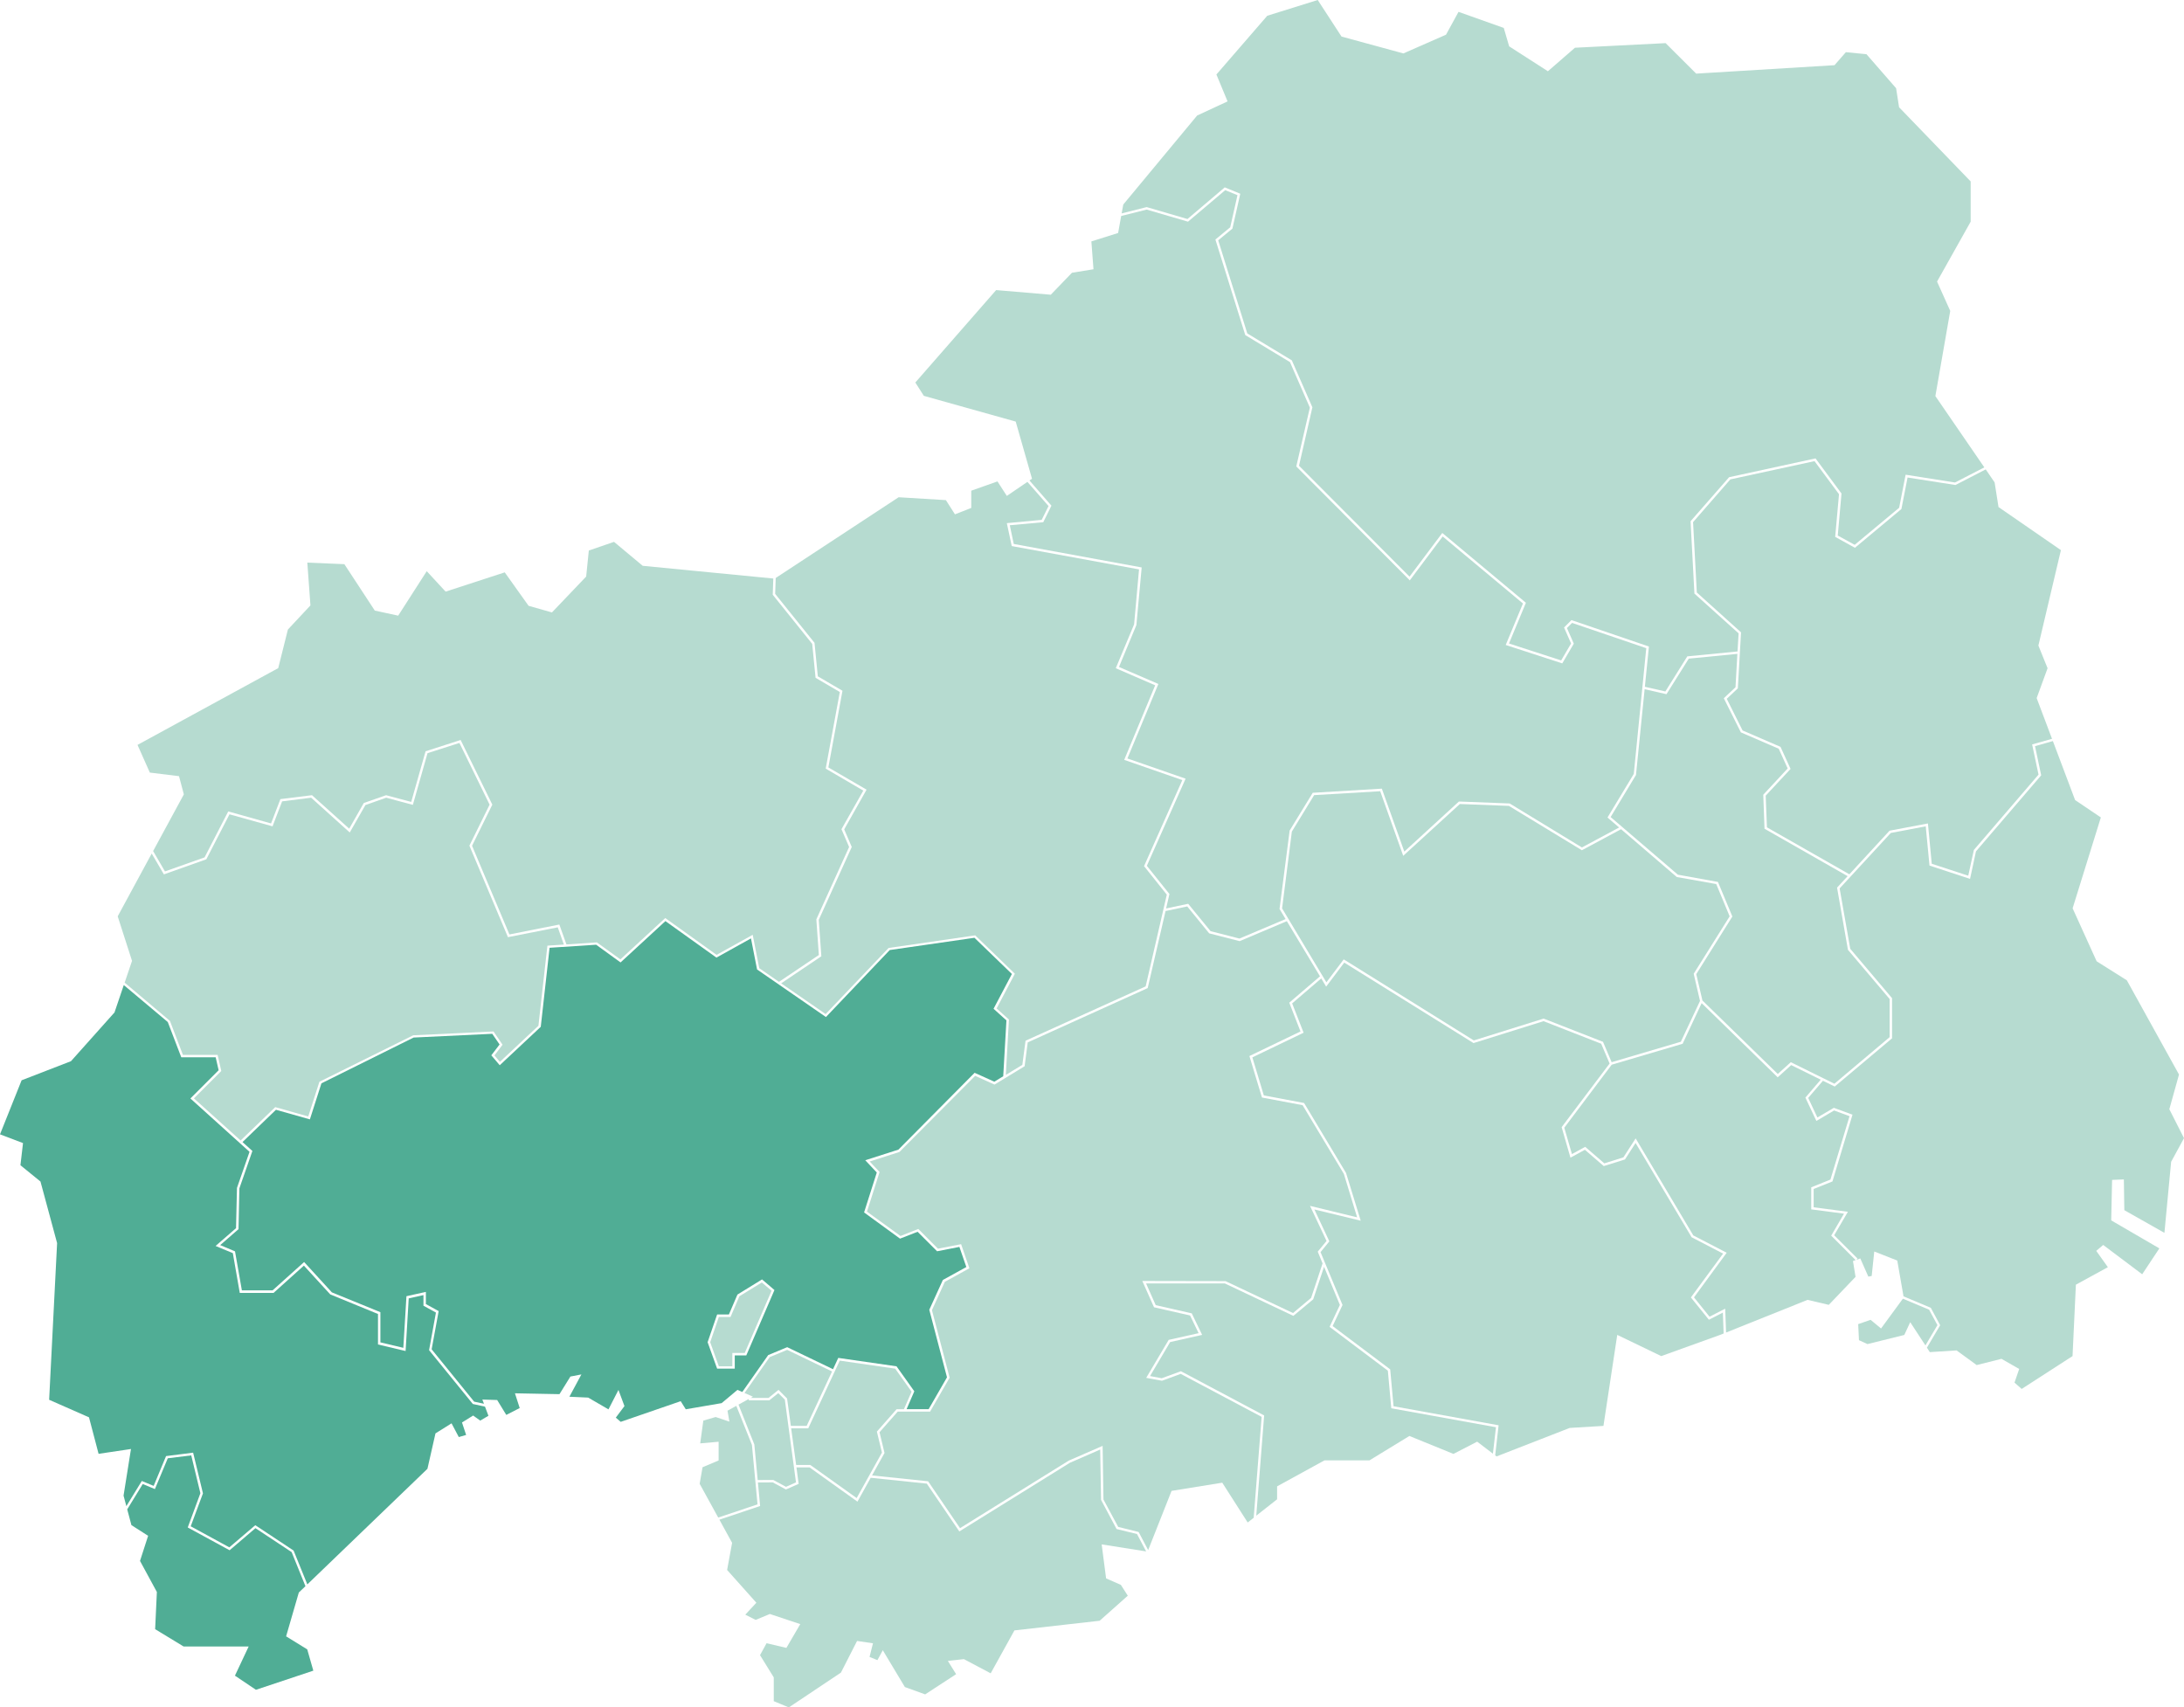
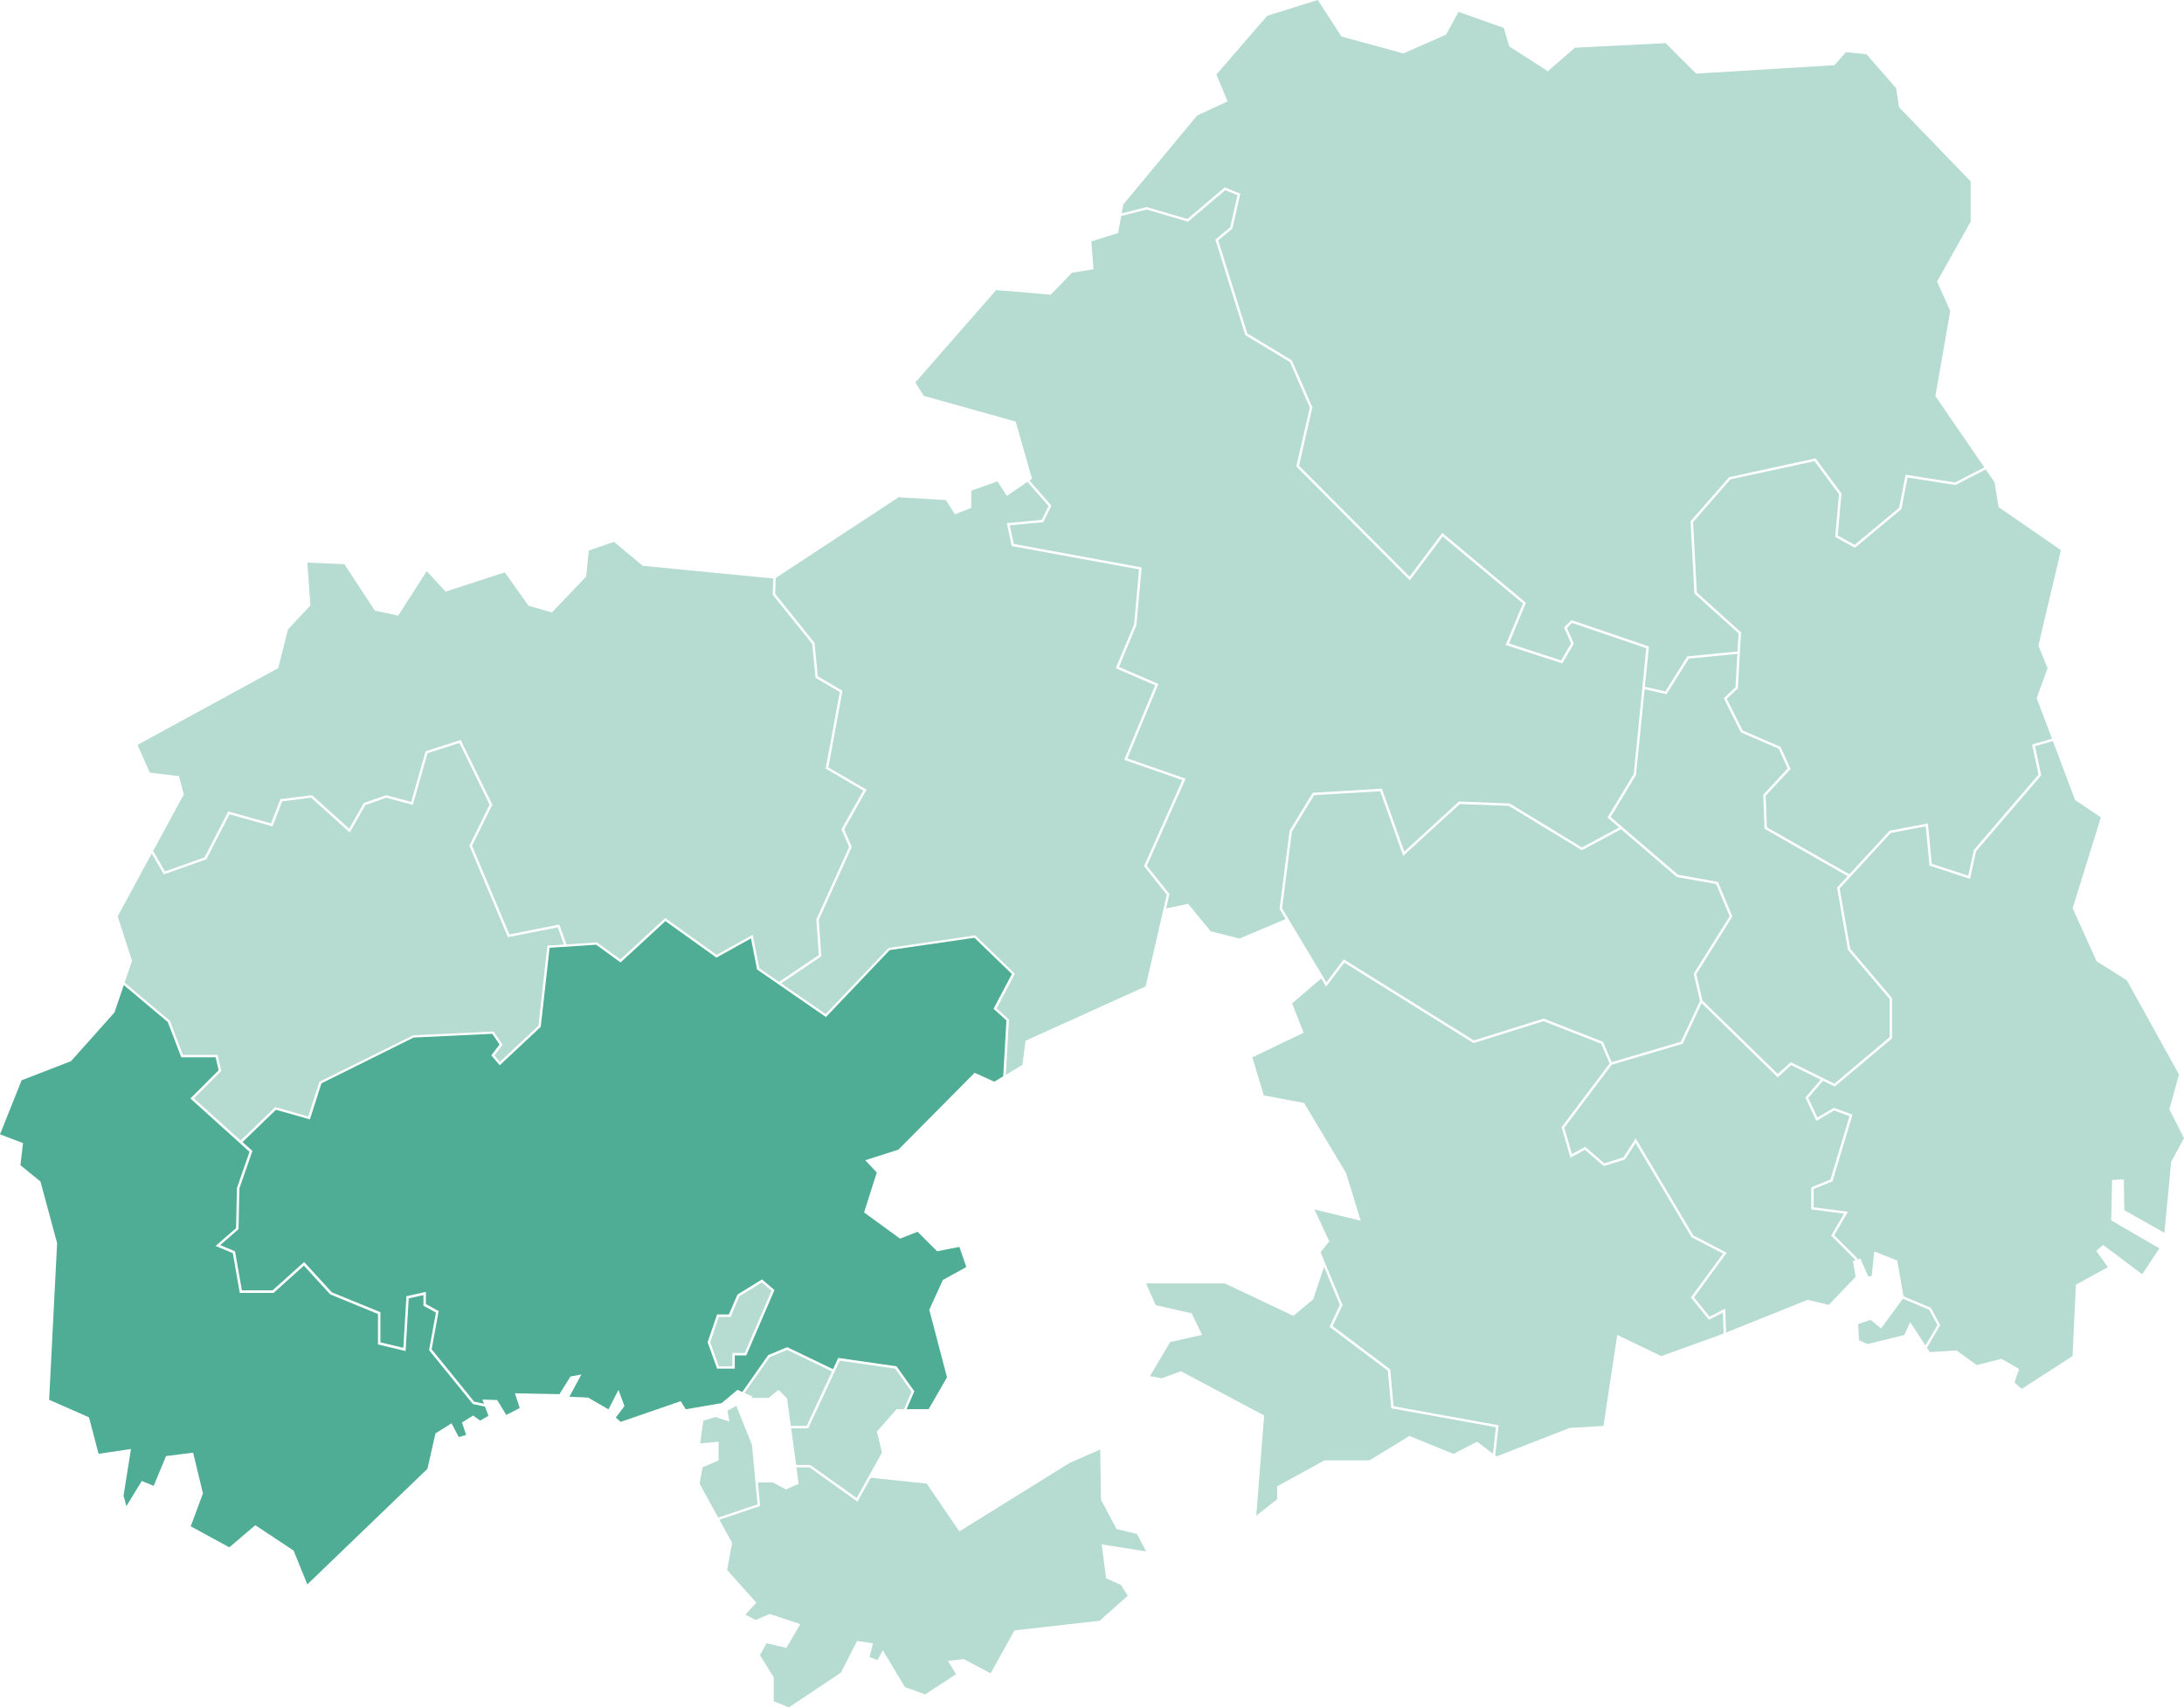
<svg xmlns="http://www.w3.org/2000/svg" id="_レイヤー_2" width="280" height="218.9" viewBox="0 0 280 218.9">
  <defs>
    <style>.cls-1{fill:#50ad95;}.cls-2{fill:#b6dbd0;}</style>
  </defs>
  <g id="_コンテンツ">
    <g>
      <polygon class="cls-1" points="2.62 149.39 5.19 151.48 7.32 159.37 7.32 159.39 6.3 179.46 11.41 181.71 12.64 186.39 16.8 185.77 16.77 185.91 15.84 191.75 16.2 193.1 18.18 189.87 19.7 190.5 21.29 186.68 24.76 186.24 26.02 191.46 24.45 195.68 29.4 198.38 32.73 195.54 37.64 198.79 39.4 203.13 54.8 188.31 55.83 183.77 57.89 182.48 58.82 184.24 59.76 183.97 59.23 182.37 60.66 181.48 61.57 182.13 62.62 181.51 62.18 180.34 60.62 180 55.01 173.1 55.89 168.28 54.29 167.4 54.29 166.04 52.4 166.46 52 173.21 48.46 172.37 48.46 168.46 42.34 165.95 38.96 162.26 35.07 165.76 30.74 165.76 29.85 160.66 27.64 159.74 30.26 157.46 30.38 152.3 31.99 147.67 24.41 140.83 28.03 137.21 27.65 135.55 23.24 135.55 21.51 131.03 15.87 126.29 14.68 129.8 9.1 136.05 2.77 138.5 0 145.43 2.95 146.55 2.62 149.39" />
      <polygon class="cls-2" points="133.75 66.95 129.46 67.34 129.97 69.74 146.37 72.75 145.69 80.14 143.46 85.51 148.51 87.69 144.54 97.24 152 99.83 151.93 99.99 147.03 111 149.93 114.62 149.91 114.7 149.5 116.47 152.33 115.87 155.2 119.38 158.9 120.33 164.82 117.83 164.04 116.53 164.05 116.48 165.34 106.48 168.3 101.64 177.16 101.11 180.04 109.18 187.04 102.76 187.1 102.76 193.54 103.01 193.58 103.03 202.81 108.65 207.58 106.09 206.09 104.81 209.46 99.22 211.06 83.1 201.55 79.86 200.89 80.52 201.77 82.52 200.29 85.05 193.04 82.69 195.25 77.37 184.96 68.78 180.74 74.41 180.62 74.28 166.19 59.8 167.93 52.26 165.38 46.42 159.65 42.96 159.63 42.9 155.82 30.71 157.72 29.14 158.65 25.02 157.08 24.38 152.31 28.42 147.01 26.87 143.74 27.69 143.35 29.87 139.92 30.95 140.19 34.52 137.43 34.97 134.71 37.79 134.66 37.78 127.71 37.19 117.35 49.04 118.44 50.75 130.22 54.05 132.31 61.38 131.98 61.6 134.8 64.83 133.75 66.95" />
      <polygon class="cls-2" points="104.43 82.42 104.43 82.47 104.85 86.71 108.01 88.56 106.2 98.39 111.1 101.24 111.02 101.38 108.23 106.33 109.2 108.59 104.97 117.93 105.3 122.6 100.15 126.07 105.85 130.01 113.92 121.54 113.97 121.53 125.03 119.92 125.09 119.98 130.11 124.84 127.77 129.29 129.35 130.71 128.95 137.81 131.07 136.52 131.48 133.43 131.56 133.39 146.88 126.46 149.59 114.7 146.67 111.04 146.71 110.96 151.58 100.01 144.13 97.42 148.1 87.86 143.05 85.67 145.4 80.04 146.03 73 129.71 70.01 129.08 67.07 133.55 66.65 134.43 64.88 131.72 61.78 129.08 63.58 127.88 61.72 124.52 62.91 124.52 65.12 122.43 65.94 121.27 64.12 115.21 63.75 99.45 74.1 99.38 76.14 104.43 82.42" />
      <polygon class="cls-2" points="219.09 169.2 216.78 166.34 220.91 160.72 216.87 158.62 216.85 158.58 209.69 146.54 208.33 148.65 205.61 149.5 203.19 147.41 201.34 148.42 200.21 144.51 206.36 136.35 205.28 133.81 197.89 130.92 188.91 133.73 188.85 133.69 172.34 123.41 170.02 126.49 169.39 125.44 165.66 128.64 167.13 132.4 160.56 135.56 162.03 140.44 167.19 141.41 172.57 150.38 174.45 156.5 168.51 155.06 170.43 159.15 169.3 160.53 172.12 167.31 172.09 167.37 170.85 170.01 178.23 175.56 178.66 180.29 192.13 182.73 191.69 186.59 191.87 186.72 201.24 183.07 205.57 182.81 207.34 171.14 212.98 173.86 220.53 171.14 220.98 170.96 220.88 168.28 219.09 169.2" />
      <polygon class="cls-2" points="26.23 109.92 29.26 104.03 34.75 105.57 35.95 102.45 40 101.95 44.77 106.24 46.64 102.95 49.5 101.95 49.54 101.96 52.72 102.81 54.56 96.32 59.06 94.87 59.12 95 63.12 103.16 60.52 108.43 65.31 119.8 71.71 118.53 72.62 121.08 76.52 120.82 79.54 123 85.29 117.7 91.87 122.42 96.5 119.85 97.34 124.13 99.87 125.88 104.98 122.44 104.66 117.87 104.67 117.84 108.86 108.59 107.88 106.31 107.92 106.24 110.68 101.36 105.86 98.54 107.67 88.72 104.56 86.9 104.13 82.55 99.07 76.25 99.14 74.17 82.4 72.54 78.72 69.47 75.49 70.58 75.15 73.92 75.12 73.95 70.76 78.52 70.7 78.5 67.77 77.67 67.74 77.63 64.71 73.38 57.13 75.85 54.71 73.23 51.05 78.93 48.05 78.28 44.15 72.33 39.4 72.13 39.8 77.61 39.77 77.65 36.91 80.71 35.67 85.66 35.63 85.68 17.63 95.5 19.21 99.05 22.95 99.51 23.57 101.84 23.55 101.88 19.63 109.11 21.15 111.72 26.23 109.92" />
      <polygon class="cls-2" points="178.37 180.55 177.93 175.73 170.46 170.11 171.78 167.3 169.75 162.41 168.36 166.58 165.82 168.7 165.73 168.66 157.02 164.54 146.93 164.54 148.17 167.33 152.79 168.38 154.12 171.14 150.02 172.06 147.44 176.42 148.94 176.7 151.39 175.8 151.46 175.83 162.07 181.47 161.06 194.32 163.73 192.22 163.73 190.56 169.8 187.23 175.57 187.23 180.69 184.1 186.34 186.4 189.38 184.83 191.4 186.37 191.79 182.98 178.37 180.55" />
      <polygon class="cls-2" points="23.45 135.24 27.9 135.24 28.37 137.31 28.31 137.37 24.86 140.82 30.85 146.22 35.29 141.94 39.52 143.14 40.95 138.69 41.01 138.66 52.98 132.73 63.27 132.24 64.43 133.94 63.39 135.31 64.09 136.14 69.03 131.51 70.18 121.24 72.29 121.1 71.51 118.89 65.12 120.15 60.18 108.42 62.77 103.16 58.9 95.25 54.81 96.56 52.93 103.19 49.51 102.27 46.85 103.21 44.84 106.73 39.89 102.27 36.17 102.74 34.94 105.94 29.42 104.4 26.45 110.17 26.39 110.19 21.01 112.1 19.45 109.43 15.09 117.48 16.93 123.2 16.91 123.24 15.98 125.98 21.79 130.89 23.45 135.24" />
      <polygon class="cls-2" points="247.32 167.91 243.96 166.5 241.16 170.32 239.82 169.21 238.23 169.76 238.33 171.82 239.42 172.32 244.14 171.15 244.9 169.51 246.85 172.49 248.39 169.89 247.32 167.91" />
      <polygon class="cls-2" points="261.69 99.4 261.64 99.46 253.33 109.15 252.57 112.68 247.37 110.97 246.89 105.94 242.41 106.79 235.85 113.9 237.21 121.64 242.57 127.97 242.57 133.12 235.22 139.3 233.71 138.56 231.82 140.76 233 143.27 235.11 142.03 237.5 142.91 234.93 151.47 232.52 152.43 232.52 154.78 236.91 155.36 235.15 158.37 238.15 161.36 237.99 161.52 238.5 161.34 239.53 163.67 239.96 163.59 240.29 160.45 243.24 161.61 243.25 161.67 244.04 166.2 247.54 167.67 248.74 169.9 247.04 172.78 247.41 173.35 250.84 173.13 250.87 173.15 253.42 175.01 256.6 174.21 258.87 175.51 258.27 177.26 259.19 178.07 265.71 173.86 266.14 164.7 266.2 164.67 270.24 162.46 268.75 160.37 269.64 159.61 274.64 163.37 276.84 160.05 270.67 156.46 270.67 156.39 270.78 151.27 272.29 151.21 272.35 155.15 277.49 158.06 278.35 148.95 280 145.92 278.12 142.21 278.13 142.17 279.36 137.76 272.67 125.68 268.81 123.25 268.79 123.22 265.72 116.45 269.34 104.8 266.05 102.58 266.03 102.55 263.19 95.01 260.9 95.66 261.69 99.4" />
      <polygon class="cls-2" points="226.06 101.89 229.19 98.52 228.04 95.99 223.18 93.89 223.16 93.84 221 89.52 222.5 88.11 222.74 83.83 216.51 84.44 213.65 89 210.85 88.36 209.74 99.36 206.49 104.75 215.11 112.14 220.25 113.07 222.1 117.51 222.05 117.58 217.47 124.89 218.26 128.27 227.92 137.69 229.59 136.18 235.18 138.94 242.26 132.97 242.26 128.08 236.92 121.78 236.91 121.74 235.52 113.8 236.88 112.33 226.22 106.25 226.06 101.89" />
      <polygon class="cls-2" points="244.56 61.22 243.77 65.26 237.81 70.23 235.28 68.83 235.77 63.36 232.63 59.12 221.84 61.46 217.06 66.94 217.54 75.96 223.21 81.07 222.8 88.25 221.38 89.59 223.41 93.65 228.27 95.75 229.56 98.58 226.37 102.01 226.53 106.07 237.1 112.09 242.25 106.5 247.17 105.57 247.66 110.74 252.34 112.27 253.06 108.97 261.35 99.31 260.53 95.44 263.08 94.72 261.11 89.5 262.51 85.67 261.33 82.76 261.34 82.73 264.22 70.53 256.21 65 256.21 64.95 255.72 61.85 254.58 60.18 250.7 62.18 244.56 61.22" />
      <polygon class="cls-2" points="152.24 28.08 157.02 24.02 159.01 24.84 158 29.31 156.18 30.81 159.91 42.75 165.62 46.2 168.26 52.23 168.24 52.28 166.54 59.71 180.71 73.93 184.91 68.33 195.63 77.28 193.46 82.5 200.15 84.67 201.42 82.5 200.52 80.45 201.47 79.5 201.56 79.53 211.4 82.89 210.88 88.05 213.51 88.65 216.32 84.15 222.76 83.52 222.9 81.2 217.23 76.1 217.23 76.04 216.74 66.83 216.78 66.78 221.68 61.18 221.73 61.17 232.76 58.77 236.09 63.27 235.61 68.66 237.78 69.85 243.48 65.1 244.31 60.86 250.64 61.86 254.4 59.92 248.13 50.79 248.13 50.75 250.03 39.86 248.34 36.1 252.65 28.42 252.65 23.26 243.47 13.75 243.09 11.31 239.29 6.95 236.65 6.69 235.2 8.35 235.16 8.36 217.45 9.44 217.42 9.4 213.54 5.53 201.92 6.12 198.44 9.14 198.38 9.09 193.48 5.94 193.47 5.9 192.79 3.58 186.99 1.52 185.39 4.44 185.36 4.46 179.92 6.85 179.89 6.84 172 4.69 171.97 4.66 168.94 0 162.47 2.02 155.95 9.55 157.38 13 153.48 14.81 144.01 26.22 143.8 27.36 147.01 26.55 152.24 28.08" />
      <path class="cls-1" d="M100.93,172.72l5.87,2.82,.67-1.45,7.47,1.08,2.28,3.2-.99,2.29h2.83l2.35-4.08-2.27-8.66,1.74-3.82,3.01-1.66-.89-2.58-2.86,.56-2.5-2.5-2.25,.88-.07-.05-4.54-3.31,1.63-5.12-1.48-1.57,4.25-1.36,9.77-9.85,2.53,1.14,1.14-.7,.41-7.16-1.65-1.49,2.35-4.46-4.8-4.64-10.86,1.57-8.18,8.59-8.83-6.1-.78-3.98-4.43,2.46-6.54-4.68-5.75,5.3-3.13-2.27-5.97,.39-1.13,10.13-.04,.04-5.22,4.89-1.08-1.27,1.06-1.39-.94-1.37-10.08,.48-11.82,5.87-1.48,4.62-4.35-1.23-4.29,4.14,1.27,1.14-1.67,4.8-.11,5.23-.05,.04-2.3,2,1.9,.8,.88,5h3.94l4.04-3.63,3.56,3.89,6.22,2.54v3.87l2.94,.7,.4-6.62,2.49-.55v1.56l1.64,.9-.9,4.9,5.45,6.71,1.26,.27-.21-.54,1.9,.06,1.17,1.91,1.72-.88-.61-1.89,5.71,.11,1.4-2.26,1.41-.27-1.54,2.86,2.41,.11,2.6,1.51,1.28-2.49,.77,2.07-1.11,1.48,.63,.54,7.69-2.65,.65,1.04,4.6-.79,2.03-1.7,.62,.27,3.32-4.73,2.45-1.02Zm-6.73,1.05v1.7h-2.26l-1.22-3.39,1.22-3.56h1.51l1.09-2.54,.04-.03,3.12-1.92,1.59,1.36-3.61,8.38h-1.49Z" />
      <polygon class="cls-2" points="114.77 175.47 107.66 174.44 103.62 183.12 101.43 183.12 102.07 187.82 103.89 187.82 103.93 187.85 109.83 192.06 113.07 186.23 112.42 183.54 114.95 180.67 115.89 180.67 116.87 178.42 114.77 175.47" />
      <polygon class="cls-2" points="236.41 155.6 232.21 155.05 232.21 152.22 234.67 151.23 237.12 143.1 235.14 142.37 232.87 143.71 231.46 140.72 233.43 138.42 229.64 136.55 227.91 138.12 227.81 138.02 218.16 128.61 215.72 133.82 215.65 133.84 206.63 136.5 200.55 144.58 201.53 147.96 203.23 147.03 205.68 149.15 208.13 148.38 209.7 145.95 209.83 146.17 217.09 158.39 221.37 160.61 217.18 166.33 219.17 168.81 221.18 167.78 221.29 170.84 231.74 166.65 234.46 167.29 237.89 163.7 237.56 161.67 237.9 161.55 234.77 158.42 236.41 155.6" />
-       <polygon class="cls-1" points="32.75 195.92 29.44 198.75 29.34 198.7 24.07 195.83 25.69 191.44 24.52 186.59 21.51 186.96 19.86 190.91 18.3 190.26 16.31 193.51 16.85 195.53 18.99 196.9 17.95 200.12 20.11 204.1 20.11 204.13 19.89 208.87 23.54 211.09 31.88 211.09 30.12 214.83 32.81 216.64 40.17 214.19 39.39 211.46 36.68 209.79 38.31 204.17 38.33 204.15 39.16 203.36 37.39 198.99 32.75 195.92" />
      <polygon class="cls-2" points="202.73 108.96 193.45 103.32 187.16 103.08 179.9 109.72 176.95 101.44 168.48 101.94 165.62 106.62 164.37 116.46 170.05 125.94 172.27 123 172.39 123.07 188.95 133.39 197.9 130.59 197.95 130.61 205.52 133.57 205.54 133.63 206.62 136.18 215.49 133.56 217.95 128.33 217.14 124.84 221.75 117.48 220.03 113.34 214.97 112.44 214.94 112.41 207.83 106.31 202.8 109.01 202.73 108.96" />
      <polygon class="cls-2" points="143.15 196.03 141.16 192.29 141.05 185.84 137.16 187.54 122.99 196.34 118.82 190.21 111.63 189.46 109.93 192.52 103.79 188.13 102.11 188.13 102.39 190.24 100.76 190.96 99.07 190.05 97.17 190.06 97.45 193.08 92.23 194.83 93.86 197.8 93.22 201.28 96.97 205.48 95.55 207.01 96.88 207.68 98.71 206.92 98.75 206.94 102.6 208.22 100.82 211.27 98.28 210.67 97.44 212.2 99.2 215.05 99.2 218.1 101.13 218.9 107.81 214.44 109.88 210.38 111.92 210.68 111.48 212.43 112.49 212.84 113.18 211.57 116.01 216.29 118.61 217.23 122.58 214.64 121.52 212.94 123.58 212.71 127.01 214.53 130.06 209.02 130.12 209.02 140.98 207.79 144.59 204.58 143.7 203.19 141.81 202.36 141.8 202.3 141.24 198 146.94 198.9 145.77 196.67 143.15 196.03" />
      <polygon class="cls-2" points="99.81 178.19 100.91 179.3 101.39 182.81 103.42 182.81 106.67 175.83 100.92 173.06 98.68 173.99 95.45 178.59 96.53 179.06 96.25 179.22 98.53 179.22 99.81 178.19" />
      <polygon class="cls-2" points="96.4 185.24 94.4 180.24 93.27 180.86 93.51 182.26 91.75 181.67 90.17 182.13 89.77 185.05 92.13 184.84 92.13 187.24 90.07 188.11 89.7 190.23 92.08 194.56 97.12 192.87 96.4 185.24" />
-       <polygon class="cls-2" points="151.37 176.14 148.97 177.02 146.95 176.65 149.83 171.78 153.67 170.92 152.57 168.65 147.95 167.6 146.45 164.23 157.12 164.25 165.77 168.34 168.09 166.4 169.56 161.98 168.94 160.47 170.07 159.1 167.95 154.6 173.99 156.07 172.29 150.5 167 141.69 161.79 140.71 160.18 135.39 166.73 132.24 165.29 128.55 169.23 125.17 164.98 118.1 158.93 120.66 155.02 119.66 154.99 119.62 152.21 116.21 149.43 116.8 147.14 126.68 131.76 133.64 131.36 136.7 127.5 139.05 125.02 137.93 115.31 147.69 111.5 148.91 112.77 150.26 112.74 150.34 111.15 155.34 115.45 158.46 117.73 157.56 120.25 160.09 123.22 159.51 124.28 162.6 121.13 164.34 119.48 167.97 121.75 176.64 121.71 176.69 119.24 180.98 115.09 180.98 112.76 183.62 113.4 186.28 111.8 189.16 118.99 189.91 123.08 195.92 137.02 187.26 141.36 185.37 141.47 192.25 143.36 195.76 145.98 196.41 147.2 198.73 150.2 191.14 150.26 191.13 156.7 190.09 159.96 195.19 160.73 194.59 161.75 181.65 151.37 176.14" />
-       <polygon class="cls-2" points="97.14 189.75 99.14 189.74 100.77 190.62 102.05 190.05 100.62 179.44 99.78 178.61 98.63 179.53 95.99 179.53 95.99 179.36 94.68 180.08 96.71 185.19 97.14 189.75" />
      <polygon class="cls-2" points="97.67 164.42 94.79 166.19 93.66 168.84 92.16 168.84 91.05 172.08 92.16 175.17 93.89 175.17 93.89 173.46 95.48 173.46 98.92 165.48 97.67 164.42" />
    </g>
  </g>
</svg>